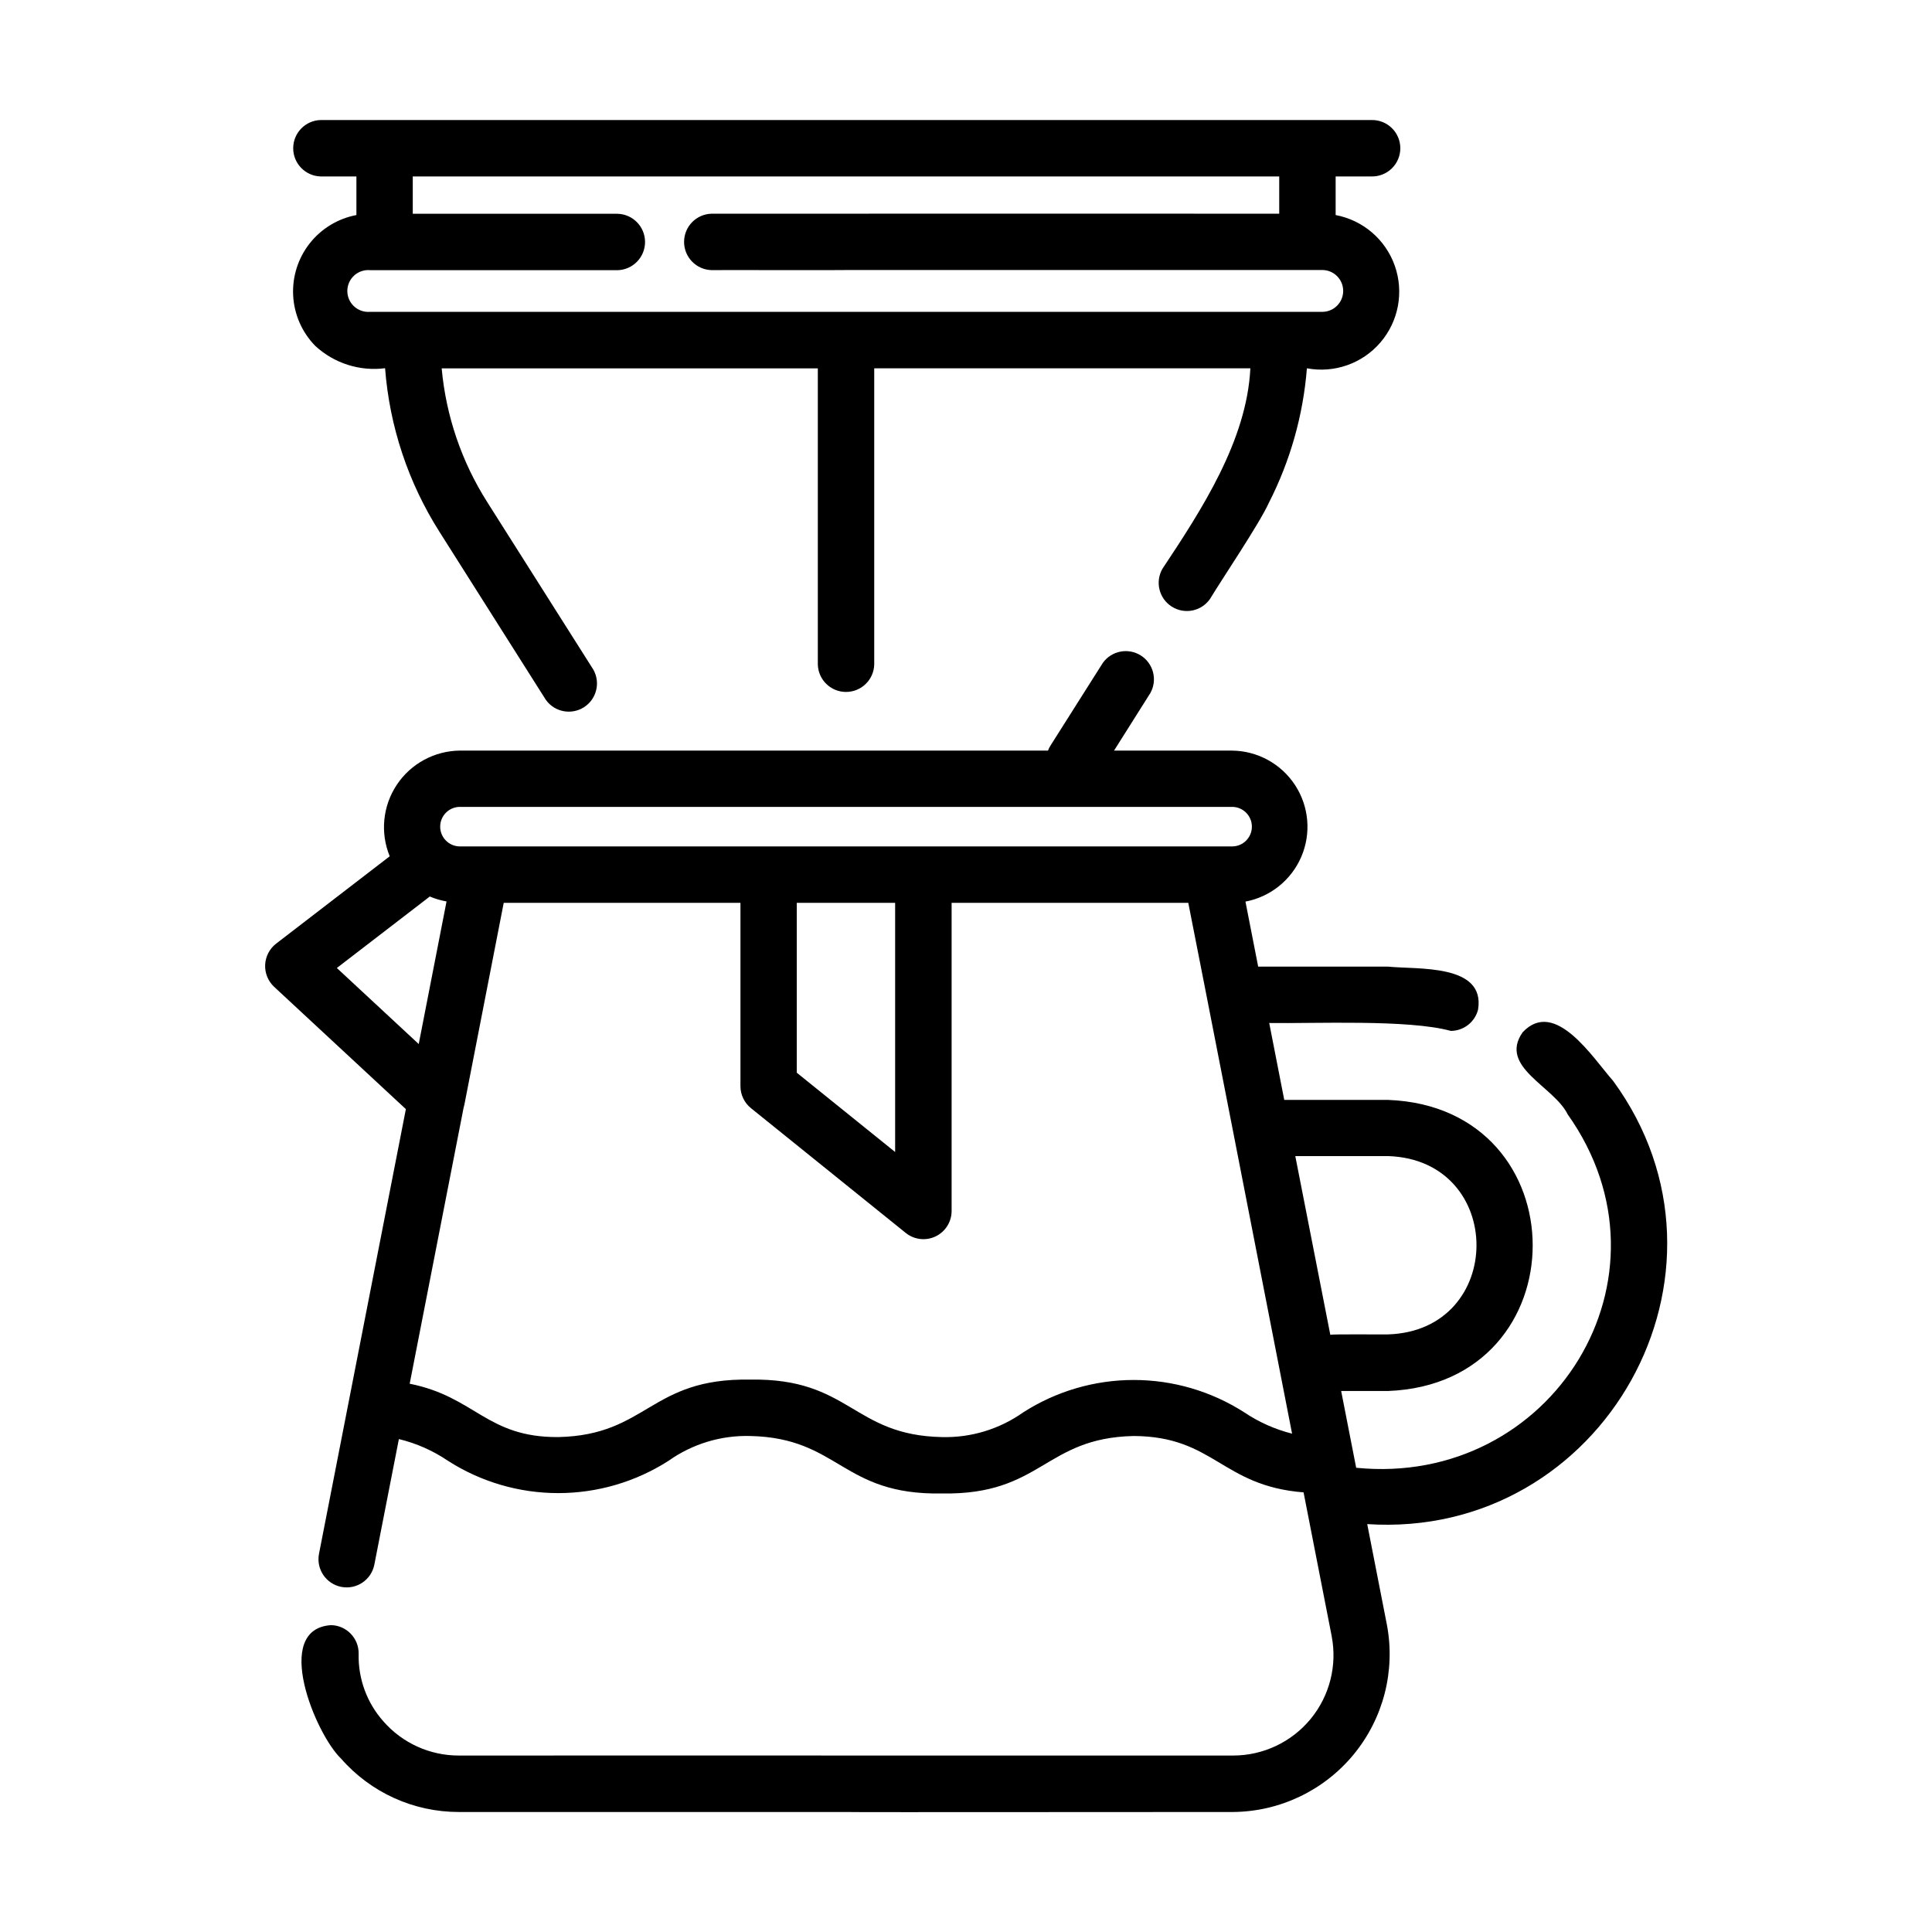
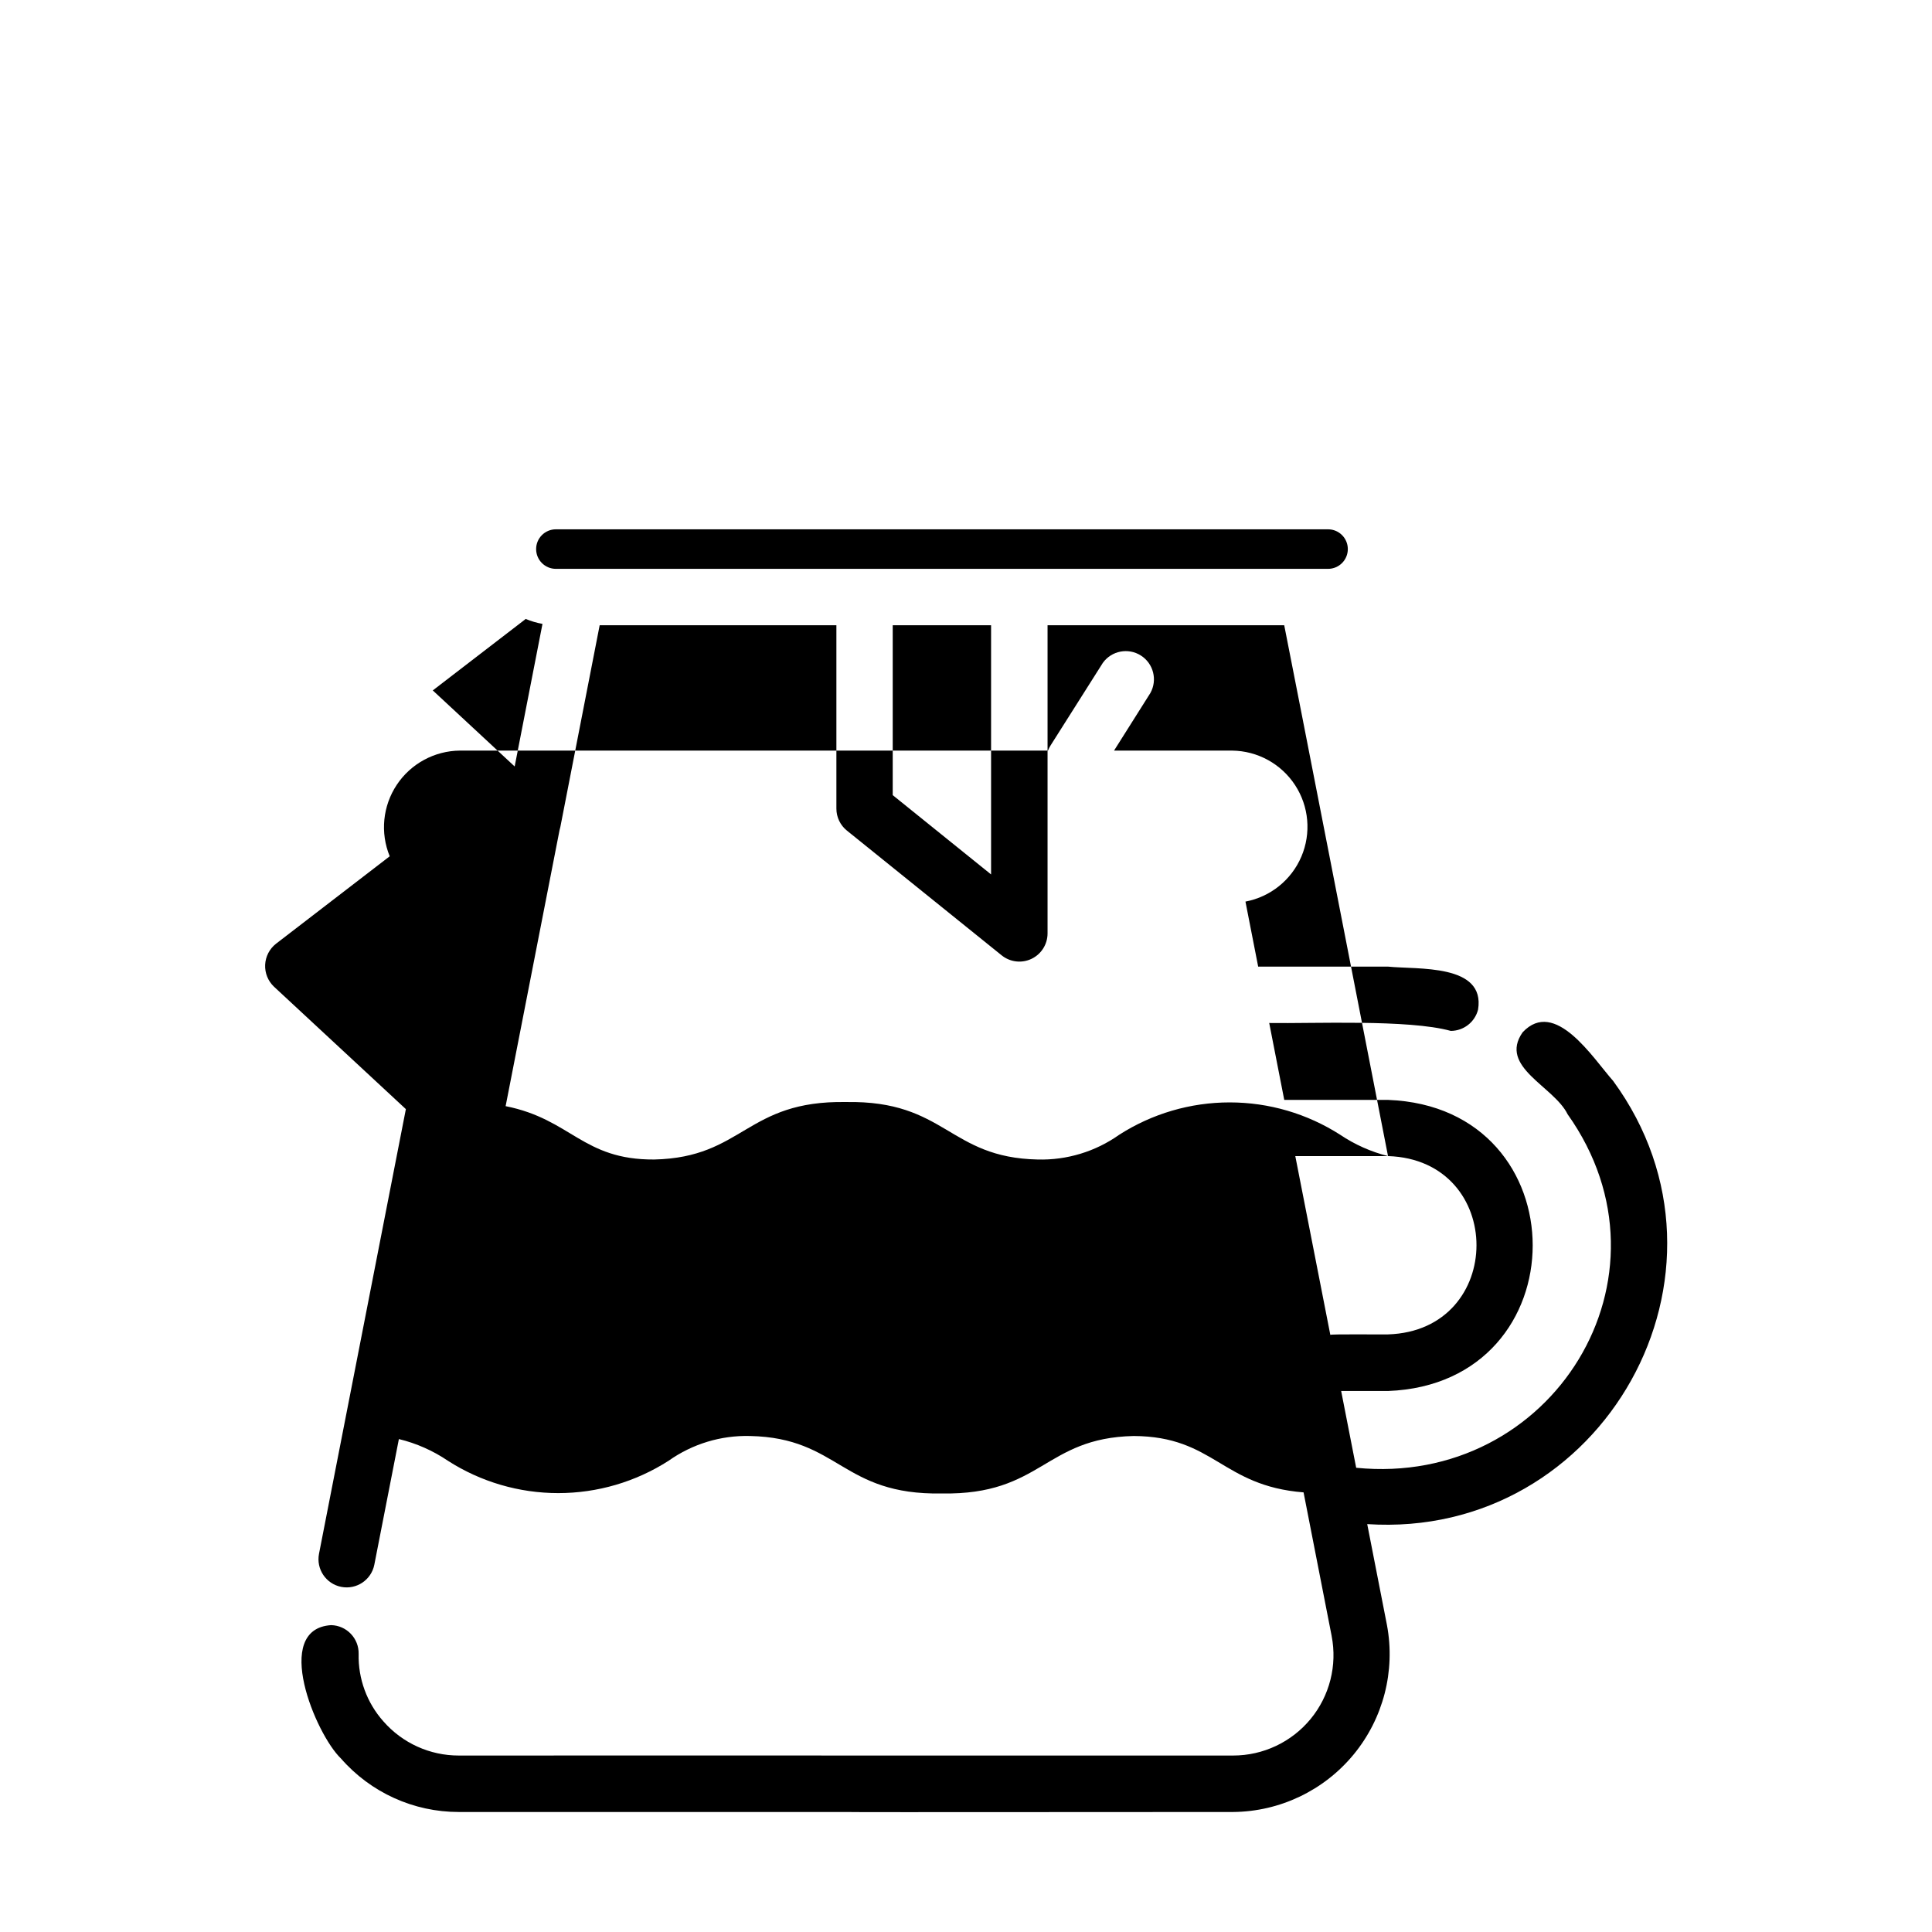
<svg xmlns="http://www.w3.org/2000/svg" fill="#000000" width="800px" height="800px" version="1.1" viewBox="144 144 512 512">
  <g>
-     <path d="m228.98 190.76h9.473v10.23c-4.914 0.926-9.324 3.609-12.406 7.543-3.082 3.938-4.629 8.859-4.352 13.852 0.277 4.992 2.359 9.715 5.859 13.285 4.988 4.609 11.758 6.773 18.496 5.914 1.18 15.434 6.141 30.34 14.445 43.402l28.156 44.477c2.305 3.234 6.738 4.098 10.09 1.969 3.352-2.129 4.453-6.508 2.504-9.969l-28.152-44.449v-0.004c-6.769-10.668-10.902-22.805-12.043-35.391h99.684v78.473c0.105 4.055 3.418 7.281 7.473 7.281 4.055 0 7.367-3.227 7.473-7.281v-78.488h99.68c-0.938 19.172-12.965 37.559-23.305 53.137-1.984 3.465-0.895 7.875 2.473 10.016 3.367 2.144 7.824 1.262 10.121-2.004 3.305-5.473 13.098-19.941 15.617-25.508 5.668-11.102 9.094-23.215 10.078-35.641 7.254 1.359 14.684-1.25 19.488-6.856 4.805-5.602 6.258-13.34 3.809-20.305-2.449-6.965-8.426-12.09-15.68-13.453v-10.23h9.473c2.016 0.051 3.965-0.711 5.41-2.121 1.445-1.406 2.258-3.336 2.258-5.352 0-2.019-0.812-3.949-2.258-5.356-1.445-1.41-3.394-2.172-5.41-2.121h-278.45c-4.051 0.105-7.281 3.422-7.281 7.477 0 4.051 3.231 7.367 7.281 7.473zm13.02 24.844h65.66c4.055-0.105 7.285-3.422 7.285-7.477 0-4.051-3.231-7.367-7.285-7.473h-54.273v-9.895h229.62v9.875c-0.215 0-114.83-0.047-115.02 0h-35.418c-4.055 0.105-7.281 3.418-7.281 7.473s3.227 7.371 7.281 7.477c0.246-0.047 35.633 0.055 35.836-0.023l126.01-0.004c3.062 0 5.543 2.481 5.543 5.543 0 3.059-2.481 5.543-5.543 5.543h-126.23-126.19c-1.535 0.113-3.051-0.418-4.18-1.469-1.129-1.047-1.77-2.519-1.77-4.059 0-1.543 0.641-3.012 1.77-4.062 1.129-1.047 2.644-1.578 4.18-1.465z" />
-     <path d="m251.56 437.93-23.02 117.84c-0.793 4.051 1.848 7.977 5.894 8.77 4.051 0.793 7.977-1.848 8.77-5.894l6.504-33.277c4.633 1.121 9.027 3.062 12.973 5.738 8.73 5.606 18.887 8.582 29.262 8.582 10.371 0 20.527-2.977 29.258-8.582 6.297-4.457 13.871-6.758 21.582-6.551 23.68 0.504 24.254 15.695 50.801 15.23 26.562 0.453 27.121-14.715 50.844-15.23 21.371 0.105 23.285 13.219 45.031 14.941l7.438 38.031-0.004 0.004c1.527 7.801-0.516 15.879-5.566 22.016-5.055 6.137-12.59 9.691-20.539 9.688h-102.41c0.051-0.023-102.73 0-102.78 0-7.664 0.016-14.961-3.293-20.004-9.066-4.359-4.906-6.699-11.285-6.551-17.848 0.098-4.125-3.164-7.547-7.289-7.644-15.73 1.008-4.109 28.934 2.606 35.348 7.871 9.016 19.266 14.184 31.234 14.172h102.41c-0.066 0.109 102.75-0.039 102.78 0 12.379-0.105 24.078-5.691 31.949-15.246 7.867-9.559 11.102-22.109 8.828-34.281l-5.234-26.766c62.598 4.106 102.27-66.668 65.188-117.43-5.356-6.047-15.418-22.066-24-12.906-6.457 9.199 8.297 14.301 11.926 21.734 30.578 43.051-4.086 98.863-56.039 93.672l-3.981-20.344h12.414c51.113-1.945 51.141-75.219 0-77.145h-27.496l-3.984-20.379c11.77 0.188 36.895-1.008 48.105 2.09l-0.004 0.004c3.422-0.004 6.406-2.332 7.246-5.648 1.984-12.223-16.066-10.578-23.891-11.391h-34.383l-3.371-17.23h0.004c6.617-1.254 12.176-5.727 14.816-11.922 2.641-6.199 2.016-13.305-1.668-18.945s-9.941-9.07-16.676-9.148h-31.301l9.625-15.254c1.93-3.461 0.824-7.824-2.519-9.945-3.344-2.125-7.766-1.266-10.074 1.949l-13.859 21.895c-0.273 0.43-0.5 0.883-0.68 1.355h-155.84c-6.734 0.059-13.008 3.457-16.734 9.066-3.727 5.613-4.43 12.711-1.871 18.941l-30.133 23.176c-1.727 1.352-2.777 3.387-2.879 5.578-0.102 2.188 0.758 4.312 2.352 5.816zm260.28 12.445c31.285 1.008 31.234 46.262 0 47.254-0.465 0.066-15.359-0.133-15.289 0.133l-9.285-47.387zm-25.426 73.559c-4.516-1.137-8.801-3.047-12.668-5.644-8.742-5.606-18.906-8.582-29.289-8.582-10.387 0-20.551 2.977-29.293 8.582-6.297 4.461-13.871 6.758-21.582 6.551-23.711-0.504-24.277-15.684-50.801-15.23-26.555-0.457-27.121 14.715-50.848 15.23-19 0.109-21.93-10.664-39.363-14.141l14.289-73.145c0.086-0.273 0.156-0.547 0.211-0.828l10.422-53.473h62.734v48.598c0 2.258 1.023 4.398 2.781 5.816l41.016 33.066c2.242 1.809 5.32 2.168 7.914 0.926 2.598-1.242 4.25-3.867 4.25-6.746v-81.66h62.719l5.039 25.648c0 0.125 0.047 0.246 0.07 0.367 0.051 0.246 6.856 35.055 6.898 35.266zm-131.26-95.656v-45.023h26.066v66.039zm-89.262-70.445h204.63c2.894 0 5.238 2.344 5.238 5.238s-2.344 5.238-5.238 5.238h-204.63c-2.894 0-5.238-2.344-5.238-5.238s2.344-5.238 5.238-5.238zm-8.152 23.875c0.051-0.039 0.086-0.09 0.137-0.133 1.434 0.609 2.93 1.051 4.461 1.32l-7.371 37.785-21.699-20.152z" />
+     <path d="m251.56 437.93-23.02 117.84c-0.793 4.051 1.848 7.977 5.894 8.77 4.051 0.793 7.977-1.848 8.77-5.894l6.504-33.277c4.633 1.121 9.027 3.062 12.973 5.738 8.73 5.606 18.887 8.582 29.262 8.582 10.371 0 20.527-2.977 29.258-8.582 6.297-4.457 13.871-6.758 21.582-6.551 23.68 0.504 24.254 15.695 50.801 15.23 26.562 0.453 27.121-14.715 50.844-15.23 21.371 0.105 23.285 13.219 45.031 14.941l7.438 38.031-0.004 0.004c1.527 7.801-0.516 15.879-5.566 22.016-5.055 6.137-12.59 9.691-20.539 9.688h-102.41c0.051-0.023-102.73 0-102.78 0-7.664 0.016-14.961-3.293-20.004-9.066-4.359-4.906-6.699-11.285-6.551-17.848 0.098-4.125-3.164-7.547-7.289-7.644-15.73 1.008-4.109 28.934 2.606 35.348 7.871 9.016 19.266 14.184 31.234 14.172h102.41c-0.066 0.109 102.75-0.039 102.78 0 12.379-0.105 24.078-5.691 31.949-15.246 7.867-9.559 11.102-22.109 8.828-34.281l-5.234-26.766c62.598 4.106 102.27-66.668 65.188-117.43-5.356-6.047-15.418-22.066-24-12.906-6.457 9.199 8.297 14.301 11.926 21.734 30.578 43.051-4.086 98.863-56.039 93.672l-3.981-20.344h12.414c51.113-1.945 51.141-75.219 0-77.145h-27.496l-3.984-20.379c11.77 0.188 36.895-1.008 48.105 2.09l-0.004 0.004c3.422-0.004 6.406-2.332 7.246-5.648 1.984-12.223-16.066-10.578-23.891-11.391h-34.383l-3.371-17.23h0.004c6.617-1.254 12.176-5.727 14.816-11.922 2.641-6.199 2.016-13.305-1.668-18.945s-9.941-9.07-16.676-9.148h-31.301l9.625-15.254c1.93-3.461 0.824-7.824-2.519-9.945-3.344-2.125-7.766-1.266-10.074 1.949l-13.859 21.895c-0.273 0.43-0.5 0.883-0.68 1.355h-155.84c-6.734 0.059-13.008 3.457-16.734 9.066-3.727 5.613-4.43 12.711-1.871 18.941l-30.133 23.176c-1.727 1.352-2.777 3.387-2.879 5.578-0.102 2.188 0.758 4.312 2.352 5.816zm260.28 12.445c31.285 1.008 31.234 46.262 0 47.254-0.465 0.066-15.359-0.133-15.289 0.133l-9.285-47.387zc-4.516-1.137-8.801-3.047-12.668-5.644-8.742-5.606-18.906-8.582-29.289-8.582-10.387 0-20.551 2.977-29.293 8.582-6.297 4.461-13.871 6.758-21.582 6.551-23.711-0.504-24.277-15.684-50.801-15.23-26.555-0.457-27.121 14.715-50.848 15.23-19 0.109-21.93-10.664-39.363-14.141l14.289-73.145c0.086-0.273 0.156-0.547 0.211-0.828l10.422-53.473h62.734v48.598c0 2.258 1.023 4.398 2.781 5.816l41.016 33.066c2.242 1.809 5.32 2.168 7.914 0.926 2.598-1.242 4.25-3.867 4.25-6.746v-81.66h62.719l5.039 25.648c0 0.125 0.047 0.246 0.07 0.367 0.051 0.246 6.856 35.055 6.898 35.266zm-131.26-95.656v-45.023h26.066v66.039zm-89.262-70.445h204.63c2.894 0 5.238 2.344 5.238 5.238s-2.344 5.238-5.238 5.238h-204.63c-2.894 0-5.238-2.344-5.238-5.238s2.344-5.238 5.238-5.238zm-8.152 23.875c0.051-0.039 0.086-0.09 0.137-0.133 1.434 0.609 2.93 1.051 4.461 1.32l-7.371 37.785-21.699-20.152z" />
  </g>
</svg>